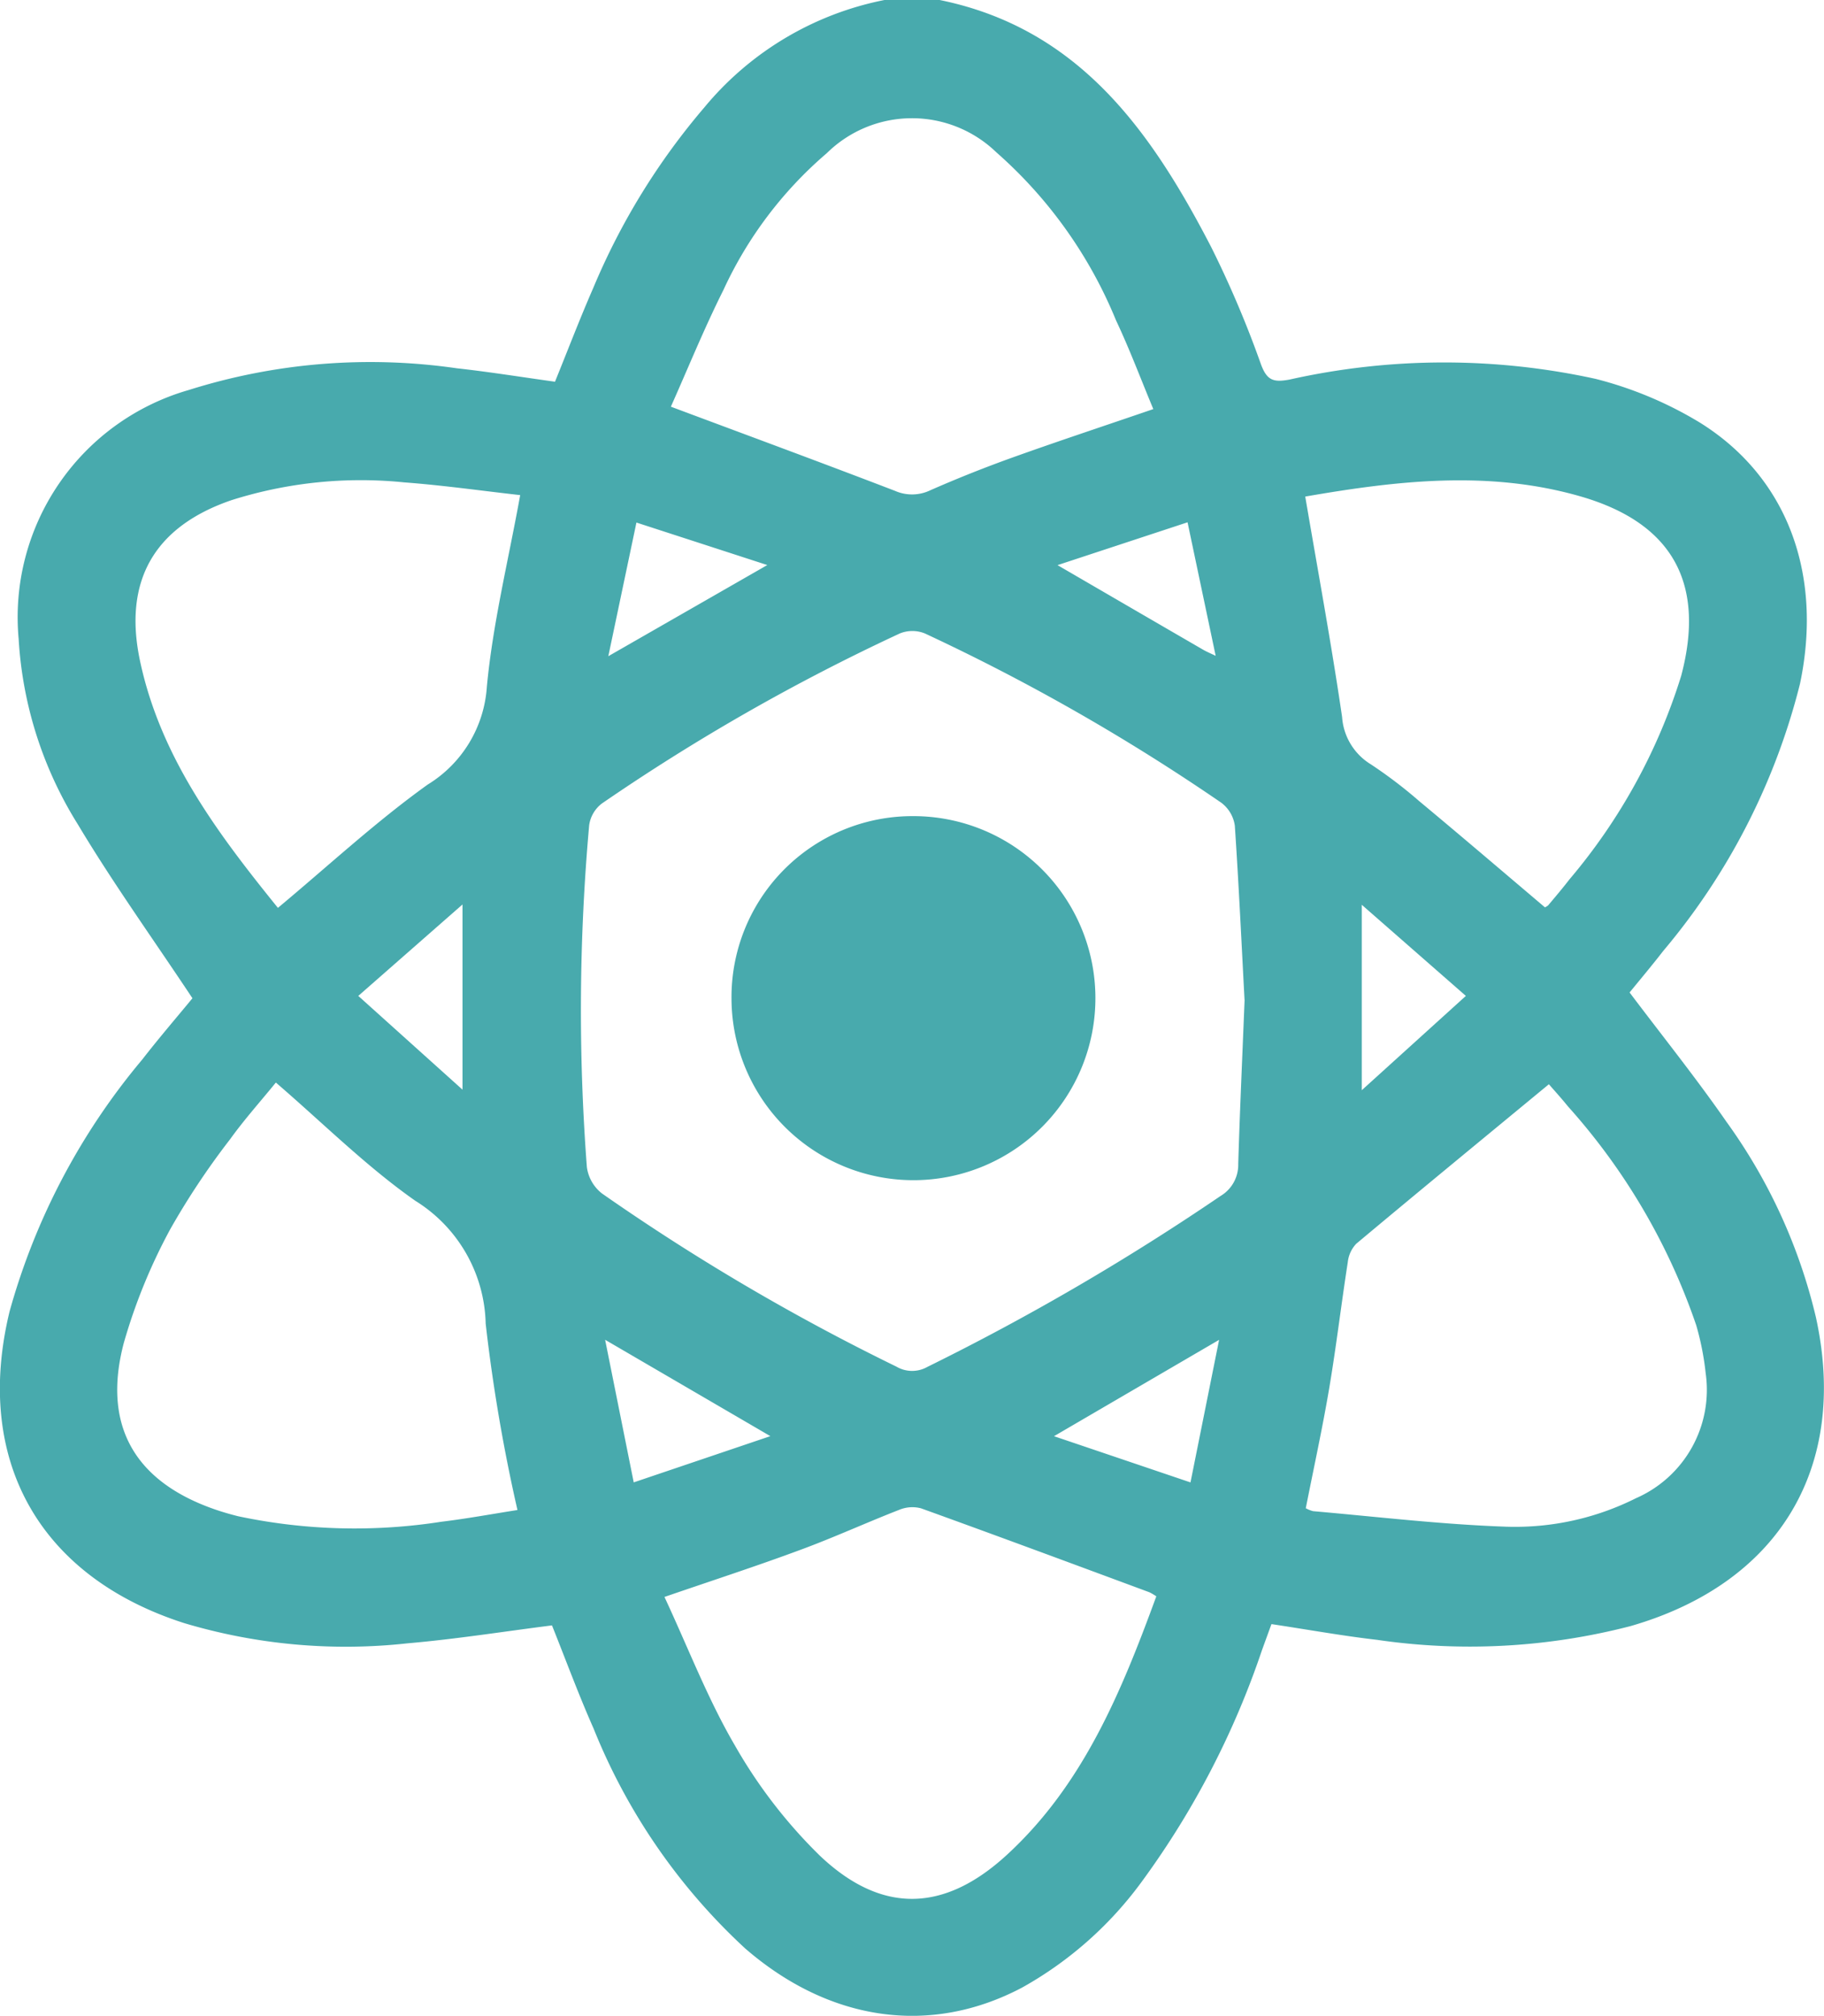
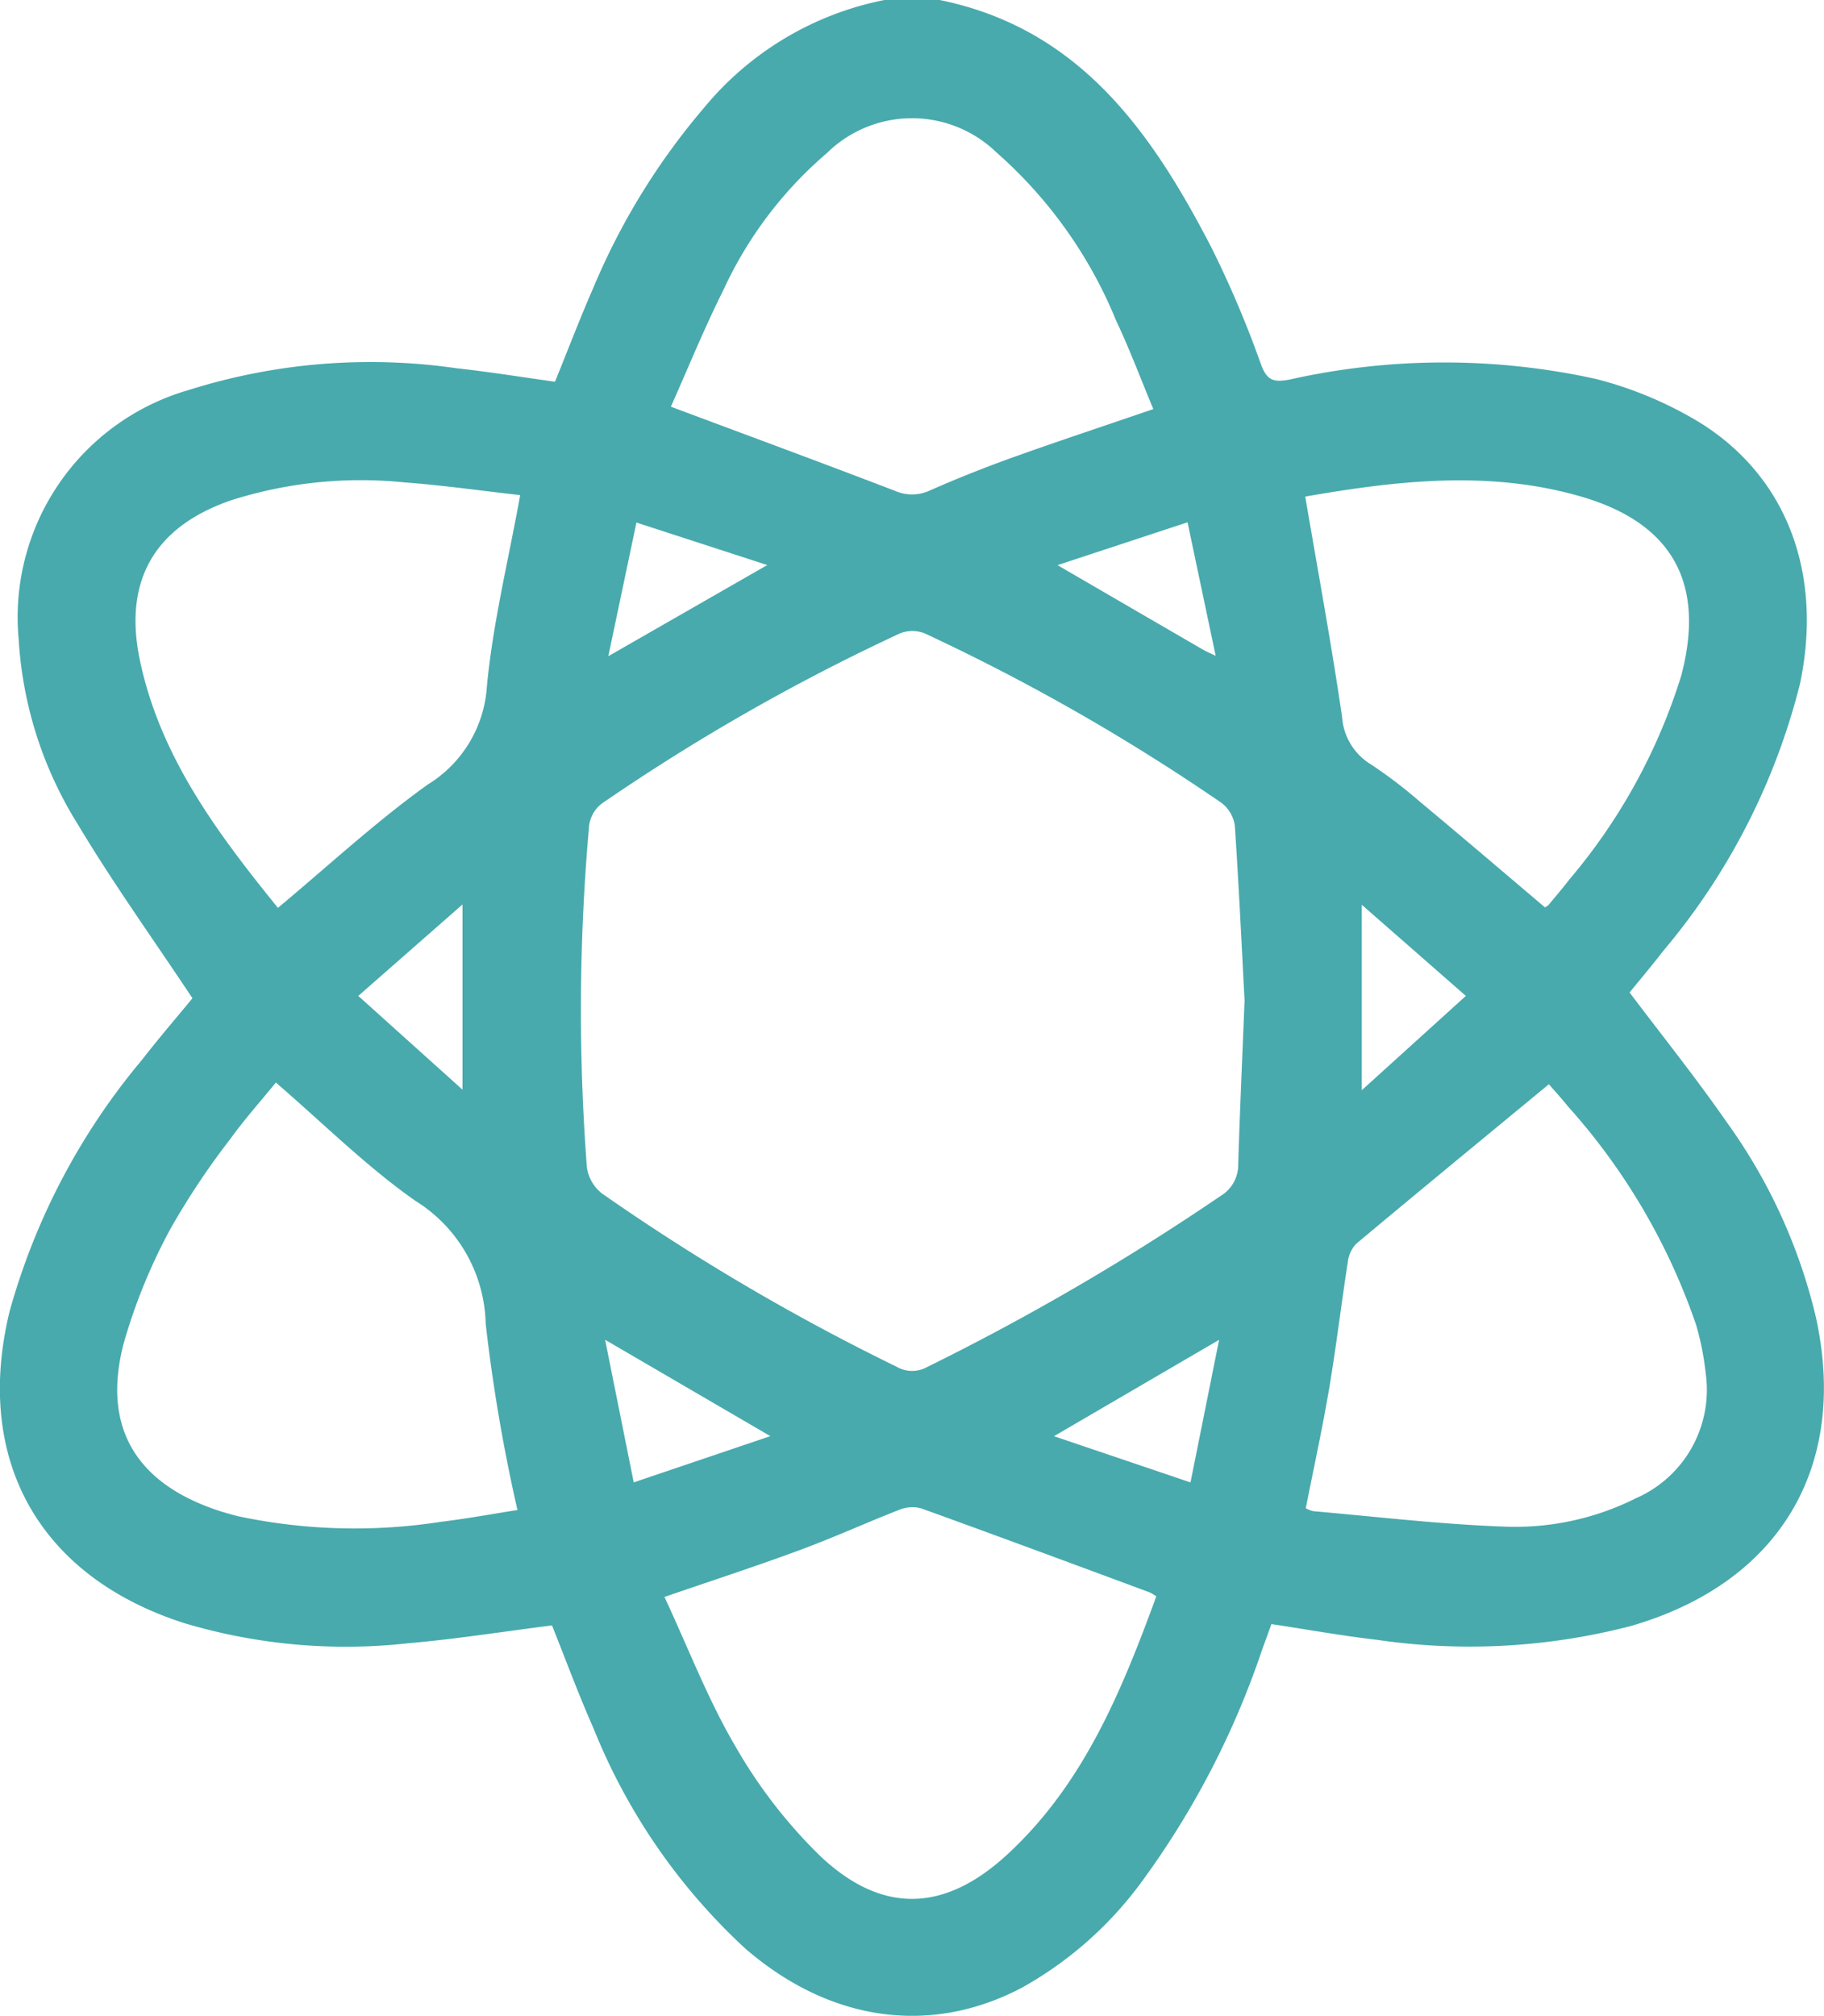
<svg xmlns="http://www.w3.org/2000/svg" width="64.84" height="71.629" viewBox="0 0 64.84 71.629">
  <g id="Group_10821" data-name="Group 10821" transform="translate(-1081 -1541)">
    <path id="Path_2390" data-name="Path 2390" d="M1905.962,13.122c4.957,1.009,7.524,4.671,9.651,8.776a37.09,37.09,0,0,1,1.772,4.172c.215.58.451.641,1.008.541a25.145,25.145,0,0,1,10.884-.027,13.575,13.575,0,0,1,3.709,1.554c3.114,1.936,4.378,5.392,3.56,9.279a23.615,23.615,0,0,1-4.858,9.49c-.4.516-.819,1.014-1.2,1.481,1.165,1.546,2.361,3.035,3.447,4.6a19.489,19.489,0,0,1,3.177,6.944c1.168,5.336-1.312,9.45-6.591,10.971a22.765,22.765,0,0,1-9.011.488c-1.225-.141-2.44-.361-3.753-.559-.106.291-.222.609-.338.928a30.244,30.244,0,0,1-4.222,8.155,13.268,13.268,0,0,1-4.3,3.83c-3.257,1.725-6.844,1.214-9.847-1.387a21.541,21.541,0,0,1-5.39-7.816c-.536-1.208-.992-2.451-1.479-3.664-1.716.217-3.416.488-5.126.636a20.058,20.058,0,0,1-7.951-.718c-5.155-1.654-7.481-5.8-6.206-11.068a23.828,23.828,0,0,1,4.715-8.954c.612-.788,1.265-1.545,1.787-2.181-1.394-2.1-2.821-4.085-4.073-6.177a13.946,13.946,0,0,1-2.105-6.591,8.4,8.4,0,0,1,6.051-8.846,21.458,21.458,0,0,1,9.53-.77c1.155.127,2.3.313,3.485.477.453-1.114.882-2.239,1.364-3.341a24.253,24.253,0,0,1,3.94-6.4A11.105,11.105,0,0,1,1904,13.122ZM1916.8,48.649c-.1-1.864-.2-4.028-.345-6.188a1.235,1.235,0,0,0-.481-.815,73.267,73.267,0,0,0-10.539-6.016,1.186,1.186,0,0,0-.887,0,72.92,72.92,0,0,0-10.6,6.048,1.178,1.178,0,0,0-.445.766,73.719,73.719,0,0,0-.082,12.147,1.43,1.43,0,0,0,.54.941,77.89,77.89,0,0,0,10.464,6.151,1.1,1.1,0,0,0,1.094.013,86.365,86.365,0,0,0,10.43-6.078,1.288,1.288,0,0,0,.627-1.142c.056-1.839.14-3.678.226-5.821m-34.434,2.93c-.554.681-1.131,1.325-1.632,2.022a26.809,26.809,0,0,0-2.125,3.193,19.992,19.992,0,0,0-1.653,4.049c-.773,2.94.4,4.937,3.275,5.919.264.09.533.167.8.233a20,20,0,0,0,7.221.193c.911-.11,1.816-.278,2.7-.416a60.307,60.307,0,0,1-1.13-6.623,5.278,5.278,0,0,0-2.5-4.364c-1.743-1.222-3.271-2.75-4.963-4.206m36.61,15.125a1.048,1.048,0,0,0,.268.109c2.292.2,4.581.474,6.877.552a9.583,9.583,0,0,0,4.6-1.013,4.2,4.2,0,0,0,2.477-4.439,9.854,9.854,0,0,0-.337-1.709,22.542,22.542,0,0,0-4.559-7.774c-.243-.3-.5-.583-.678-.787-2.335,1.927-4.6,3.787-6.848,5.668a1.121,1.121,0,0,0-.3.652c-.233,1.494-.41,3-.662,4.489-.24,1.416-.548,2.821-.831,4.252m-22.8,3.154c.851,1.825,1.545,3.643,2.517,5.3a17.792,17.792,0,0,0,3.012,3.9c2.192,2.077,4.415,2.016,6.643-.031,2.723-2.5,4.078-5.816,5.314-9.188a2.063,2.063,0,0,0-.245-.144c-2.7-1-5.407-2.005-8.119-2.983a1.212,1.212,0,0,0-.777.054c-1.192.464-2.359,1-3.559,1.439-1.523.564-3.068,1.066-4.785,1.656m17.379-42.207c-.444-1.063-.841-2.127-1.324-3.149a16.035,16.035,0,0,0-4.255-5.975,4.315,4.315,0,0,0-6.027.027,14.217,14.217,0,0,0-3.678,4.866c-.691,1.379-1.272,2.813-1.867,4.144,2.756,1.03,5.371,1.993,7.971,2.992a1.5,1.5,0,0,0,1.252-.022c.978-.43,1.974-.825,2.98-1.185,1.613-.577,3.24-1.114,4.948-1.7m-31.12,17.724c1.8-1.5,3.479-3.059,5.327-4.383a4.411,4.411,0,0,0,2.1-3.464c.211-2.256.762-4.479,1.186-6.82-1.358-.152-2.739-.349-4.126-.453a15.231,15.231,0,0,0-6.144.635c-2.744.942-3.849,2.875-3.243,5.717.734,3.439,2.779,6.145,4.9,8.767m36.52-14.614c.451,2.648.929,5.233,1.31,7.832a2.141,2.141,0,0,0,1.022,1.682,16.43,16.43,0,0,1,1.723,1.311c1.5,1.247,2.979,2.511,4.466,3.771a.46.46,0,0,0,.117-.074c.253-.3.511-.605.753-.918a20.622,20.622,0,0,0,3.973-7.234c.871-3.28-.3-5.423-3.557-6.37-3.287-.954-6.59-.558-9.807,0m-23.871,35.029,4.857-1.643-5.874-3.424c.353,1.755.675,3.363,1.017,5.067m20.809-5.065-5.869,3.424,4.852,1.642,1.017-5.066m5.072-15.459v6.589l3.7-3.351-3.7-3.238M1885.3,48.514,1889,51.841v-6.58l-3.709,3.253m8.888-12.072,5.656-3.242-4.652-1.51-1,4.752m20.592-4.761-4.623,1.522c1.831,1.064,3.511,2.041,5.192,3.015.1.056.2.1.43.207l-1-4.745" transform="translate(-791.559 1527.878)" fill="#48aaad" />
-     <path id="Path_2391" data-name="Path 2391" d="M2004.6,155.116a6.468,6.468,0,1,1-6.441,6.511,6.432,6.432,0,0,1,6.441-6.511" transform="translate(-891.155 1414.884)" fill="#48aaad" />
  </g>
</svg>